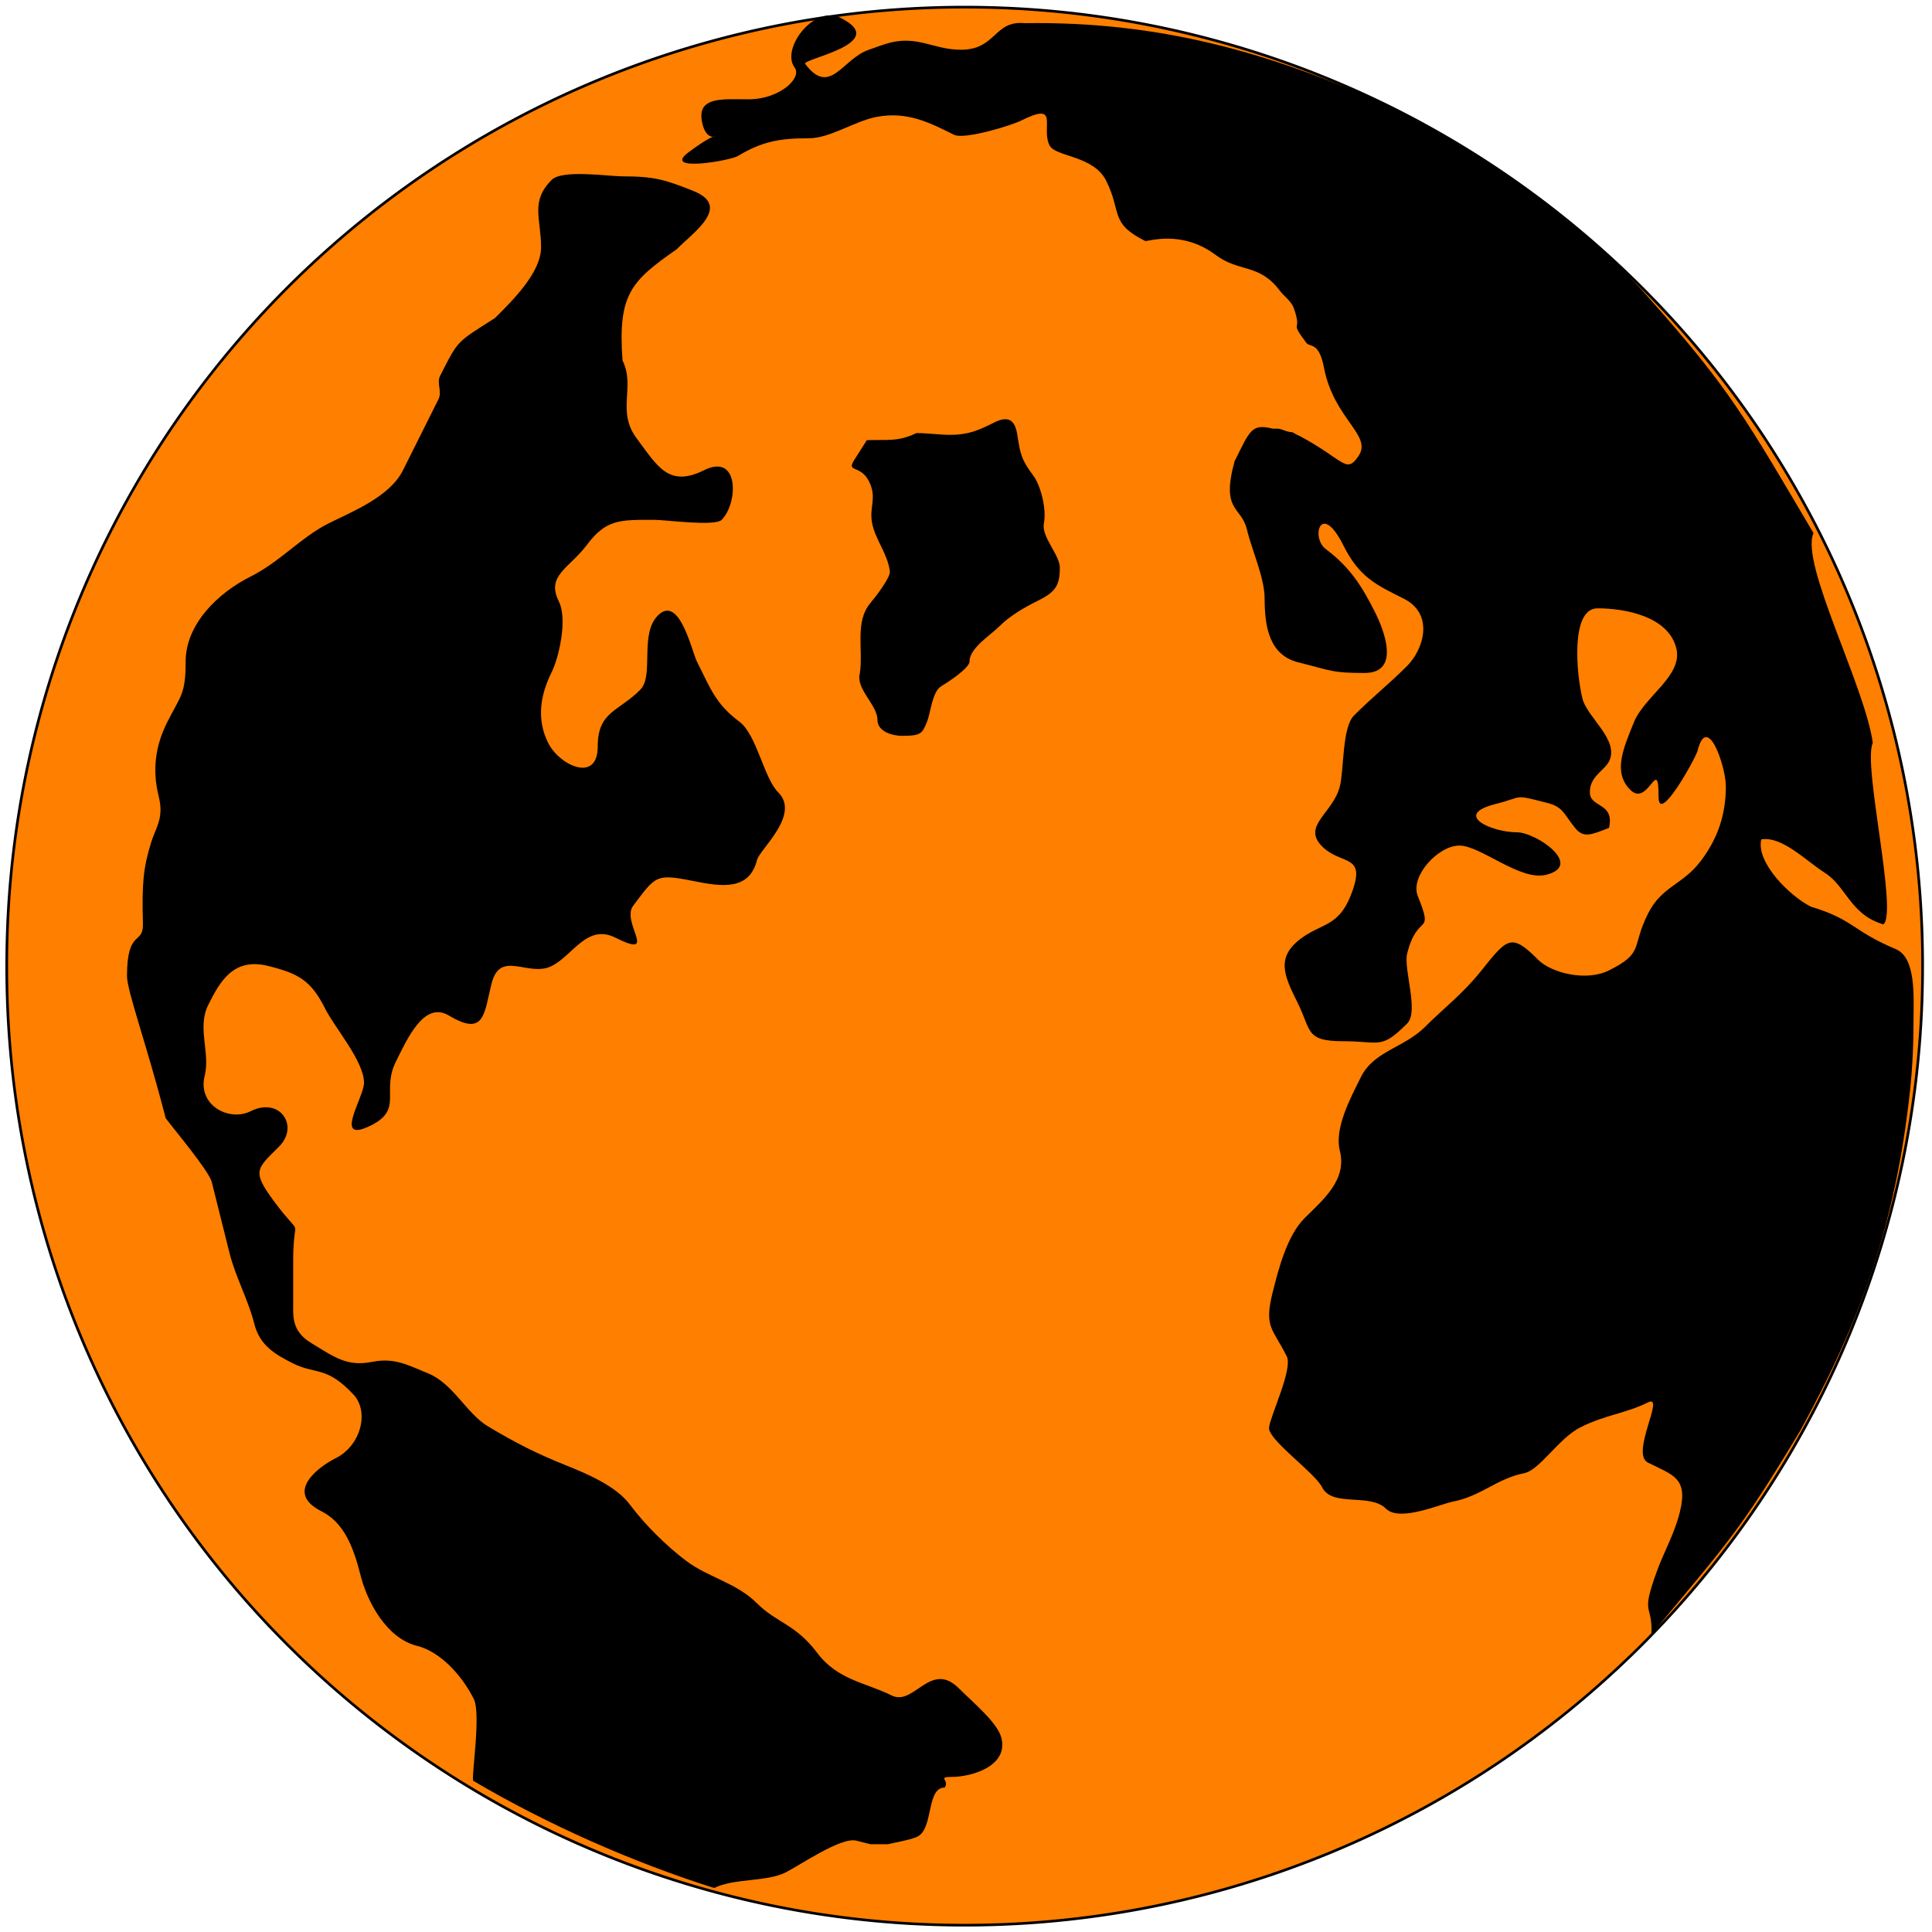
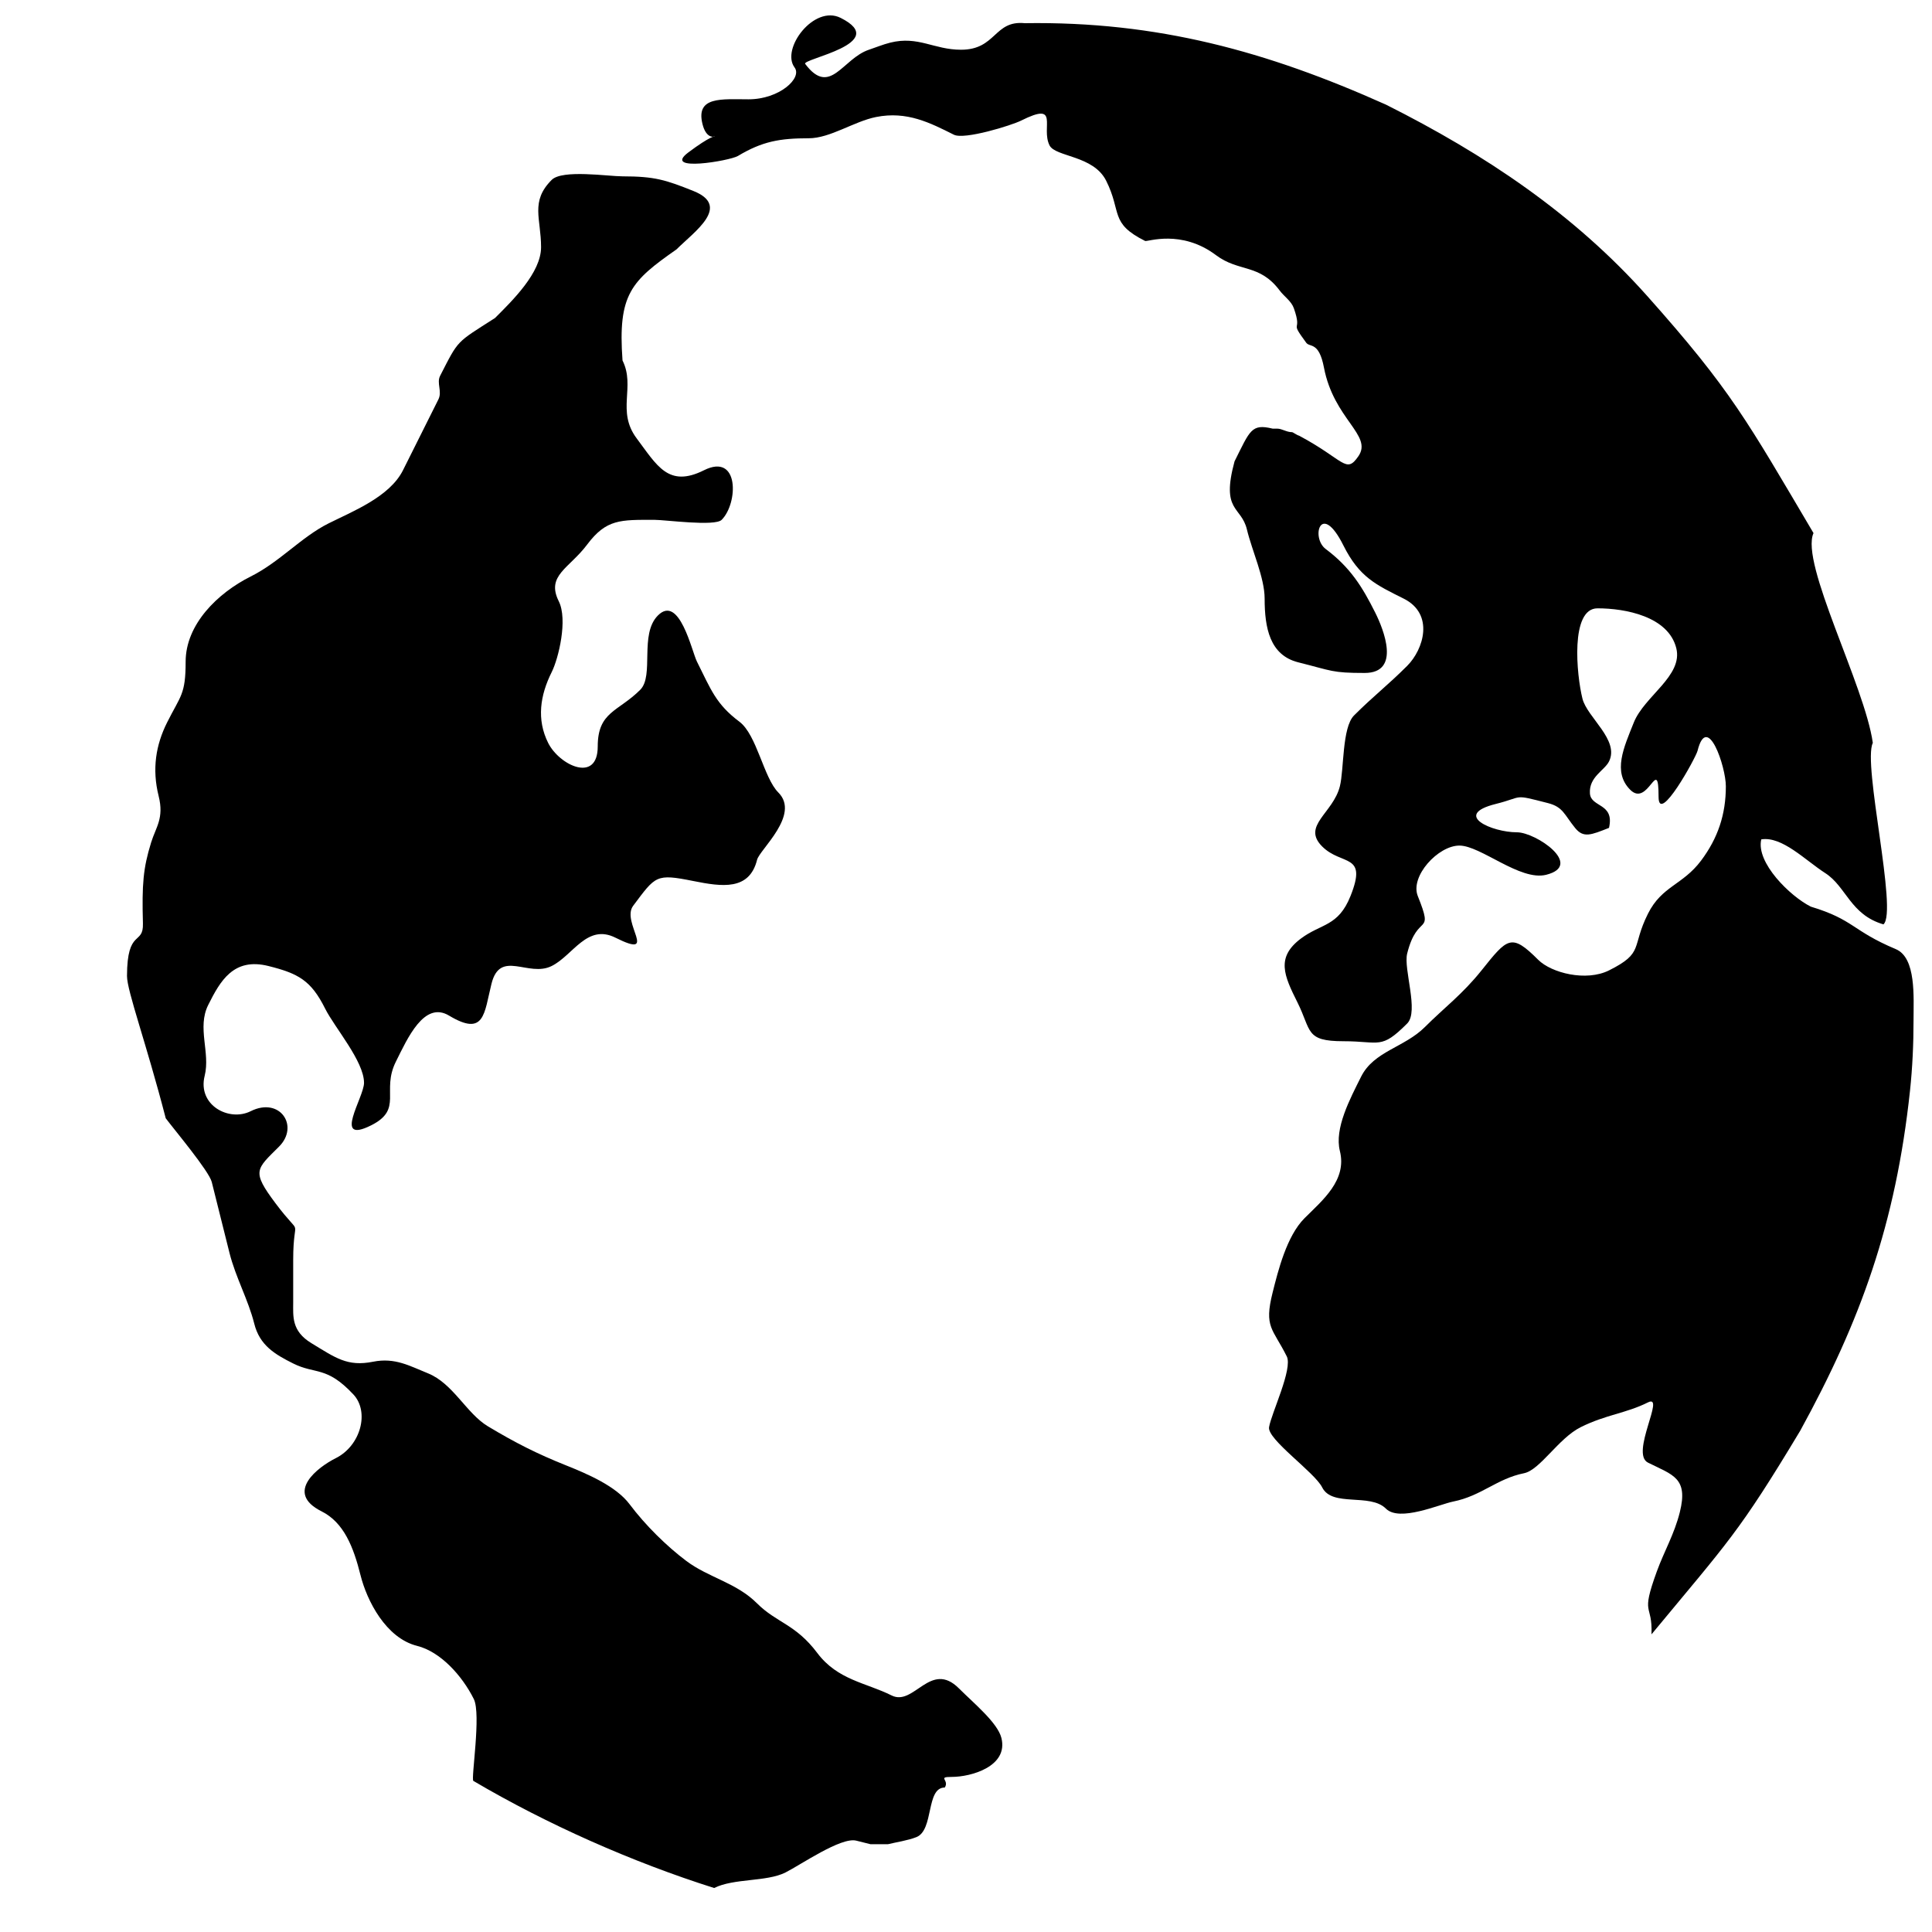
<svg xmlns="http://www.w3.org/2000/svg" width="370.295" height="370.295">
  <title>Orange and Blue Globeju++p+p</title>
  <defs>
    <radialGradient id="svg_6" spreadMethod="pad">
      <stop stop-color="#00007f" offset="0" />
      <stop stop-color="#ffff80" offset="1" />
    </radialGradient>
    <radialGradient id="svg_7" spreadMethod="pad" cx="0.5" cy="0.5" r="0.5">
      <stop stop-color="#ffff80" offset="0" />
      <stop stop-color="#00007f" offset="1" />
    </radialGradient>
    <radialGradient id="svg_8" spreadMethod="pad" cx="0.535" cy="0.617" r="0.5">
      <stop stop-color="#ffff80" offset="0" />
      <stop stop-color="#00007f" offset="1" />
    </radialGradient>
    <radialGradient id="svg_9" spreadMethod="pad" cx="0.469" cy="0.617" r="0.5">
      <stop stop-color="#ffff80" offset="0" />
      <stop stop-color="#00007f" offset="1" />
    </radialGradient>
    <radialGradient id="svg_10" spreadMethod="pad" cx="0.469" cy="0.617" r="0.572">
      <stop stop-color="#ffff80" offset="0" />
      <stop stop-color="#00007f" offset="1" />
    </radialGradient>
    <radialGradient id="svg_11" spreadMethod="pad" cx="0.43" cy="0.609" r="0.572">
      <stop stop-color="#ffff80" offset="0" />
      <stop stop-color="#00007f" offset="1" />
    </radialGradient>
    <radialGradient id="svg_12" spreadMethod="pad" cx="0.43" cy="0.609" r="0.821">
      <stop stop-color="#ffff80" offset="0" />
      <stop stop-color="#00007f" offset="1" />
    </radialGradient>
    <radialGradient id="svg_13" spreadMethod="pad" cx="0.445" cy="0.602" r="0.821">
      <stop stop-color="#ffff80" offset="0" />
      <stop stop-color="#00007f" offset="1" />
    </radialGradient>
  </defs>
  <g>
    <title>Layer 1</title>
    <a id="a7312" transform="matrix(0.238 0 0 0.238 315.918 169.758)">
-       <path d="m220.915,64.786a771.433,771.433 0 1 1 -1542.865,0a771.433,771.433 0 1 1 1542.865,0z" id="path1961" stroke-miterlimit="4" stroke-width="2.147" stroke="#000000" fill="#ff7f00" />
-     </a>
+       </a>
    <path d="m119.315,69.092c2.521,5.044 -1.215,9.692 2.714,14.931c3.891,5.187 6.069,9.521 12.895,6.108c6.829,-3.414 6.555,6.341 3.394,9.502c-1.305,1.305 -10.793,0 -12.895,0c-6.49,0 -9.2,-0.176 -12.895,4.75c-3.434,4.579 -7.902,5.914 -5.43,10.86c1.75,3.5 -0.033,10.925 -1.357,13.573c-2.216,4.433 -2.93,9.072 -0.679,13.574c2.148,4.296 9.502,7.789 9.502,0.679c0,-6.699 3.924,-6.639 8.144,-10.859c2.723,-2.724 -0.212,-10.647 3.394,-14.253c4.113,-4.113 6.497,6.888 7.465,8.823c2.706,5.412 3.655,8.171 8.144,11.538c3.357,2.517 4.651,10.759 7.466,13.574c4.261,4.26 -3.584,10.942 -4.072,12.895c-1.486,5.945 -6.724,5.17 -12.217,4.072c-7.207,-1.442 -7.209,-1.02 -11.537,4.751c-2.37,3.16 5.025,10.317 -3.394,6.108c-5.45,-2.725 -8.128,3.386 -12.216,5.429c-4.476,2.238 -9.871,-3.273 -11.538,3.394c-1.428,5.712 -1.276,10.229 -8.144,6.108c-4.776,-2.866 -7.969,4.401 -10.18,8.823c-2.855,5.71 1.456,9.113 -4.751,12.217c-7.476,3.738 -1.357,-5.354 -1.357,-8.145c0,-4.142 -5.628,-10.576 -7.466,-14.252c-2.692,-5.384 -5.119,-6.709 -10.859,-8.145c-6.685,-1.671 -9.234,2.858 -11.538,7.466c-2.181,4.363 0.435,9.12 -0.679,13.574c-1.413,5.65 4.68,8.858 8.823,6.787c5.609,-2.804 9.361,2.856 5.43,6.787c-4.37,4.37 -5.331,4.656 -0.679,10.859c5.464,7.285 3.393,1.653 3.393,10.859c0,2.714 0,5.429 0,8.144c0,2.649 -0.353,5.479 3.478,7.805c4.651,2.823 6.902,4.55 11.835,3.563c4.215,-0.843 7.041,0.831 10.477,2.206c4.864,1.945 7.389,7.691 11.538,10.18c5.306,3.184 9.47,5.281 14.932,7.466c4.174,1.669 9.615,3.997 12.216,7.465c3.041,4.055 7.167,8.09 10.859,10.859c4.329,3.247 9.576,4.146 13.574,8.145c3.726,3.726 7.385,3.965 11.538,9.501c3.901,5.202 9.338,5.687 14.252,8.144c4.28,2.141 7.445,-6.807 12.895,-1.357c2.84,2.84 7.414,6.582 8.144,9.502c1.364,5.456 -5.808,7.465 -9.501,7.465c-2.893,0 -0.394,0.591 -1.358,2.036c-3.648,0 -2.042,8.147 -5.429,9.502c-1.625,0.65 -3.956,0.989 -5.43,1.357l-3.393,0c-0.905,-0.226 -1.81,-0.452 -2.715,-0.678c-2.926,-0.732 -10.691,4.667 -13.574,6.108c-3.637,1.818 -9.874,1.077 -13.658,2.969c-15.677,-4.956 -32.06,-12.22 -46.151,-20.53c-0.487,-0.34 1.535,-12.795 0.085,-15.695c-2.256,-4.512 -6.402,-9.066 -10.859,-10.18c-5.991,-1.498 -9.628,-8.65 -10.859,-13.574c-1.34,-5.359 -3.178,-10.073 -7.465,-12.216c-7.2,-3.6 -0.648,-8.499 2.715,-10.181c4.803,-2.401 6.51,-8.882 3.393,-12.216c-5.153,-5.513 -7.258,-3.799 -11.538,-5.939c-3.512,-1.756 -6.423,-3.466 -7.466,-7.635c-1.142,-4.569 -3.579,-8.889 -4.751,-13.574c-1.172,-4.688 -2.264,-9.057 -3.393,-13.573c-0.524,-2.095 -7.144,-9.979 -8.823,-12.217c-3.729,-14.422 -7.43,-24.416 -7.423,-27.275c0.02,-9.188 3.17,-5.79 3.054,-10.053c-0.206,-7.543 0.04,-10.581 1.569,-15.525c0.919,-2.97 2.509,-4.641 1.442,-8.908c-1.302,-5.207 -0.522,-9.815 1.612,-14.082c2.585,-5.171 3.563,-5.336 3.563,-11.665c0,-7.159 6.136,-13.164 12.471,-16.331c5.573,-2.787 9.699,-7.565 14.931,-10.181c4.616,-2.308 11.704,-5.084 14.253,-10.18c2.294,-4.589 4.536,-9.073 6.787,-13.574c0.777,-1.553 -0.391,-3.114 0.339,-4.539c3.588,-6.997 2.98,-6.243 10.52,-11.071c3.363,-3.363 8.823,-8.681 8.823,-13.574c0,-5.483 -2.111,-8.748 2.036,-12.895c2.034,-2.034 10.824,-0.679 13.574,-0.679c6.172,0 8.291,0.687 13.573,2.8c7.331,2.932 0.177,7.798 -3.223,11.198c-8.686,6.081 -11.28,8.569 -10.35,21.294z" id="path3742" stroke-miterlimit="4" stroke-width="0" stroke="#000000" fill-rule="evenodd" fill="#000000" />
-     <path d="m166.144,84.362c-0.792,1.244 -1.583,2.489 -2.375,3.733c-1.744,2.74 1.408,0.635 3.054,4.751c1.145,2.864 -0.253,4.503 0.339,7.465c0.637,3.185 2.916,5.699 3.394,9.163c0.167,1.213 -2.897,5.124 -3.733,6.108c-3.065,3.605 -1.31,9.131 -2.036,13.574c-0.734,2.933 3.393,5.977 3.393,8.823c0,2.267 2.894,3.054 4.751,3.054c3.588,0 3.833,-0.422 4.751,-2.715c0.71,-1.775 0.988,-5.751 2.715,-6.787c1.209,-0.725 5.429,-3.465 5.429,-4.751c0,-2.567 3.95,-4.968 5.769,-6.787c2.045,-2.045 4.842,-3.608 7.126,-4.75c3.347,-1.674 4.412,-2.711 4.412,-6.448c0,-2.45 -3.569,-5.909 -3.054,-8.484c0.55,-2.749 -0.627,-7.301 -2.036,-9.162c-2.328,-3.075 -2.508,-4.264 -3.055,-7.805c-0.438,-2.842 -1.703,-3.729 -4.411,-2.375c-3.114,1.557 -5.03,2.375 -8.484,2.375c-2.049,0 -4.226,-0.339 -6.447,-0.339c-3.553,1.714 -5.617,1.219 -9.502,1.357z" id="path5518" stroke-miterlimit="4" stroke-width="0" stroke="#000000" fill-rule="evenodd" fill="#000000" />
    <path d="m243.912,82.151c-4.072,-0.98 -4.311,0.308 -7.296,6.278c-2.638,9.707 1.29,8.513 2.376,13.065c0.956,4.008 3.393,9.236 3.393,13.234c0,5.595 0.979,10.85 6.448,12.217c6.548,1.637 6.4,2.036 12.725,2.036c7.003,0 3.617,-8.376 2.036,-11.538c-2.489,-4.977 -4.788,-8.681 -9.501,-12.216c-2.922,-2.191 -0.932,-9.329 3.393,-0.679c3.045,6.091 6.251,7.537 11.538,10.18c5.936,2.968 3.833,9.742 0.678,12.896c-3.755,3.755 -6.434,5.756 -10.18,9.501c-2.315,2.315 -1.905,10.335 -2.715,13.574c-1.294,5.179 -7.363,7.568 -3.393,11.538c3.763,3.763 8.758,1.18 5.429,9.501c-2.354,5.887 -5.617,5.232 -9.501,8.145c-4.824,3.617 -3.237,7.099 -0.679,12.216c2.731,5.461 1.448,7.466 8.823,7.466c7.03,0 7.159,1.663 12.216,-3.394c2.305,-2.304 -0.74,-10.442 0,-13.404c2.02,-8.078 5.216,-3.08 2.037,-11.029c-1.515,-3.786 3.896,-9.671 7.974,-9.671c4.101,0 11.631,6.848 16.628,5.599c7.299,-1.825 -1.948,-8.144 -5.599,-8.144c-4.75,0 -12.467,-3.331 -4.072,-5.43c5.512,-1.378 3.101,-1.94 10.01,-0.169c2.917,0.747 3.116,2.191 5.223,4.781c1.595,1.96 3.038,1.333 6.485,-0.03c1.111,-4.814 -3.477,-3.859 -3.657,-6.607c-0.207,-3.162 2.788,-4.382 3.657,-6.119c2.058,-4.116 -4.189,-8.44 -5.09,-12.047c-1.133,-4.531 -2.373,-17.306 2.884,-17.306c5.346,0 13.58,1.552 15.101,7.635c1.327,5.309 -6.112,9.172 -8.144,14.253c-1.914,4.784 -4.104,9.47 -0.679,12.895c3.465,3.464 5.429,-6.878 5.429,1.357c0,5.471 7.143,-7.531 7.466,-8.823c1.876,-7.505 5.429,3.03 5.429,6.787c0,5.393 -1.515,9.938 -4.75,14.252c-3.532,4.709 -7.512,4.844 -10.181,10.181c-3.243,6.487 -0.667,7.46 -7.465,10.859c-4.368,2.184 -11.036,0.502 -13.574,-2.036c-5.16,-5.16 -5.874,-4.196 -10.859,2.036c-3.686,4.607 -7.097,7.096 -10.859,10.859c-3.915,3.915 -9.776,4.62 -12.216,9.502c-2.159,4.316 -5.151,9.939 -4.073,14.252c1.402,5.607 -3.322,9.43 -6.787,12.895c-3.404,3.405 -5.06,10.061 -6.108,14.253c-1.672,6.688 0.015,6.816 2.715,12.216c1.186,2.371 -2.941,10.857 -3.393,13.574c-0.388,2.325 8.728,8.633 10.18,11.537c1.92,3.84 9.181,1.037 12.216,4.073c2.604,2.604 10.247,-0.828 12.895,-1.358c5.419,-1.083 8.376,-4.39 13.574,-5.429c3.072,-0.615 6.601,-6.694 10.859,-8.823c4.817,-2.409 8.675,-2.641 12.895,-4.751c3.44,-1.72 -3.44,9.818 0,11.538c4.785,2.392 7.758,2.903 6.109,9.501c-1.053,4.212 -2.987,7.455 -4.412,11.368c-3.187,8.75 -0.803,5.894 -1.018,12.047c14.758,-17.829 16.708,-19.398 28.505,-39.025c11.532,-21.01 18.302,-39.626 21.039,-65.154c0.473,-4.405 0.679,-8.956 0.679,-13.573c0,-4.38 0.534,-11.92 -3.393,-13.574c-8.464,-3.565 -7.964,-5.625 -16.289,-8.145c-3.958,-1.978 -10.554,-8.424 -9.502,-12.895c4.006,-0.64 8.414,3.991 12.266,6.466c4.036,2.593 4.797,7.972 11.149,9.823c2.798,-2.367 -4.036,-30.782 -2.036,-34.783c-1.532,-10.951 -13.969,-34.459 -11.368,-40.212c-12.73,-21.52 -15.749,-27.355 -31.898,-45.472c-14,-15.706 -31.109,-27.146 -50.054,-36.649c-22.814,-10.22 -43.817,-15.994 -69.226,-15.61c-5.924,-0.587 -5.432,5.09 -12.216,5.09c-5.198,0 -8.19,-2.703 -13.574,-1.357c-1.388,0.347 -2.715,0.905 -4.072,1.357c-5.072,1.69 -7.435,9.09 -12.217,2.715c-0.717,-0.956 16.535,-3.949 6.787,-8.823c-5.115,-2.558 -11.483,5.954 -8.823,9.502c1.527,2.035 -2.902,6.108 -8.823,6.108c-5.128,0 -10.164,-0.615 -8.823,4.751c1.352,5.408 5.705,-0.885 -2.714,5.43c-5.089,3.816 7.944,1.613 9.501,0.679c4.672,-2.803 8.031,-3.393 13.574,-3.393c4.109,0 8.659,-3.225 12.895,-4.072c5.944,-1.189 10.399,1.127 14.931,3.393c2.006,1.003 11.015,-1.775 12.895,-2.715c7.516,-3.758 3.717,1.325 5.43,4.751c1.125,2.251 8.405,1.879 10.859,6.787c3.033,6.067 0.619,8.115 7.465,11.538c0.409,0.204 6.902,-2.29 13.574,2.715c4.425,3.319 8.313,1.582 12.217,6.787c0.869,1.159 2.234,2.027 2.714,3.394c1.757,4.996 -1.046,1.98 2.376,6.617c0.685,0.928 2.432,-0.283 3.393,4.751c1.898,9.934 9.356,12.949 6.618,16.967c-2.412,3.539 -2.698,0.714 -11.369,-3.903c-0.445,-0.111 -1.197,-0.679 -1.357,-0.679c-1.098,0 -1.916,-0.679 -2.884,-0.679c-0.283,0 -0.566,0 -0.849,0z" id="path5522" stroke-miterlimit="4" stroke-width="0" stroke="#000000" fill-rule="evenodd" fill="#000000" />
  </g>
</svg>